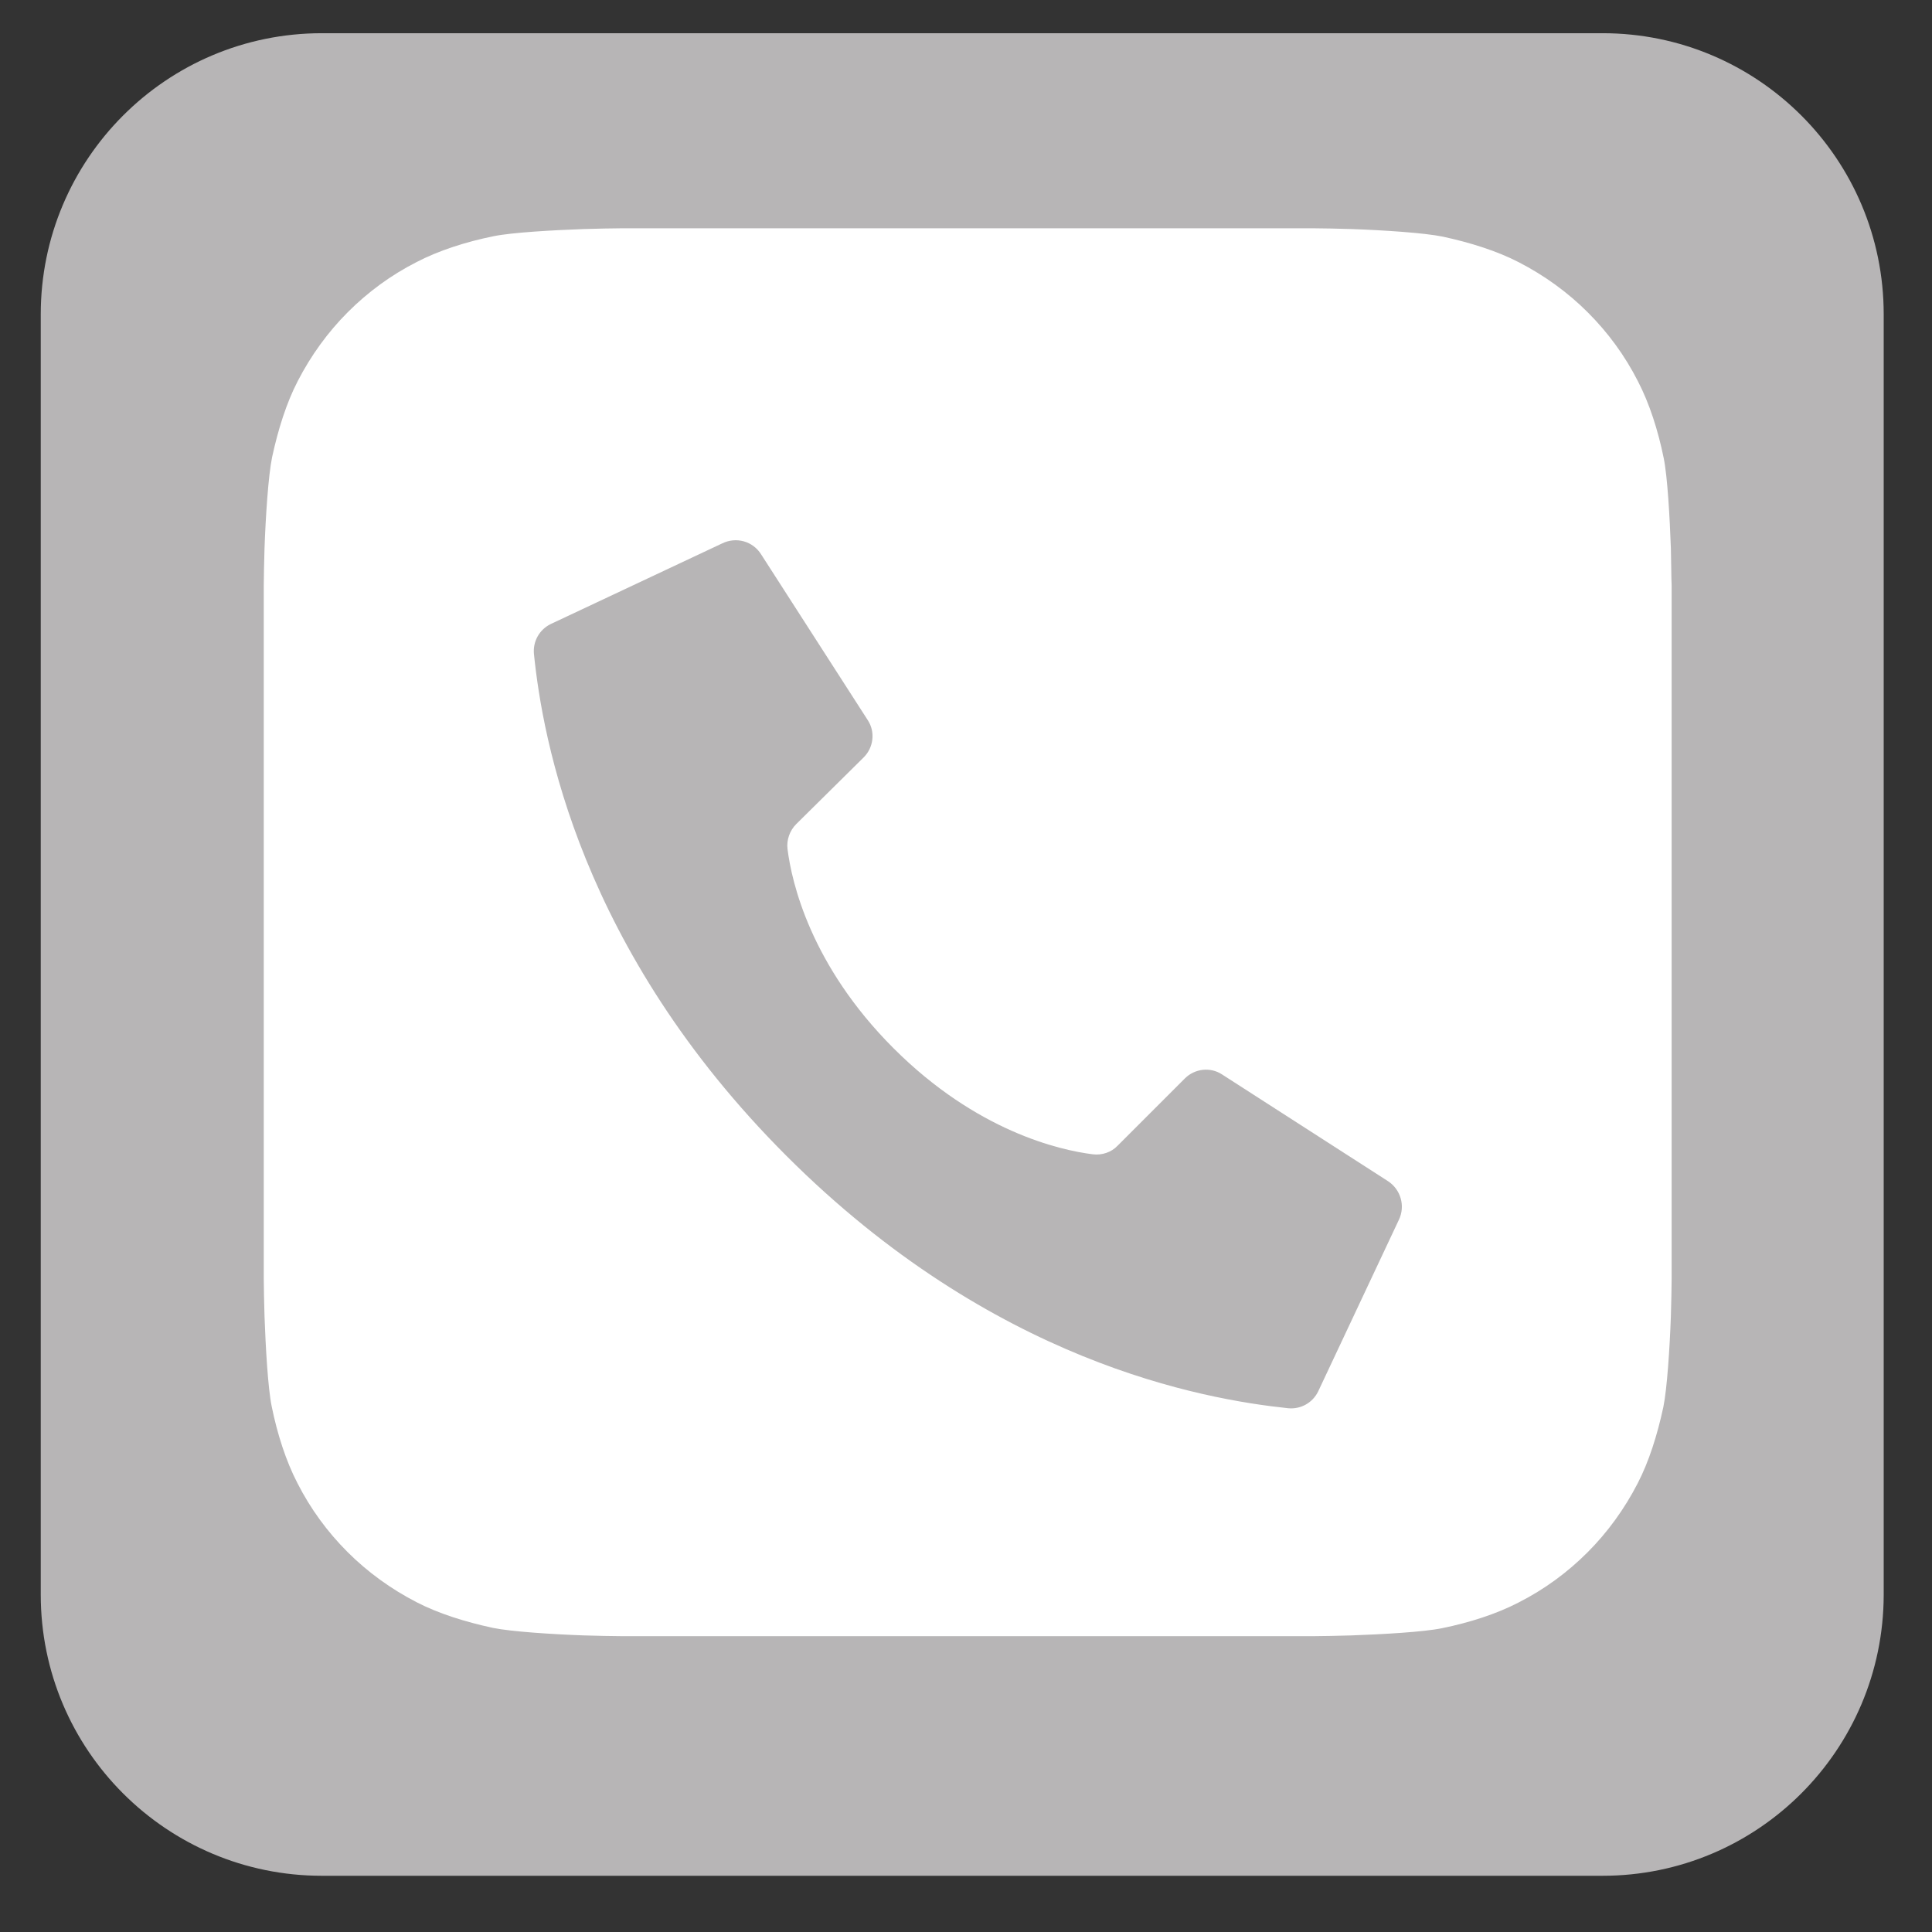
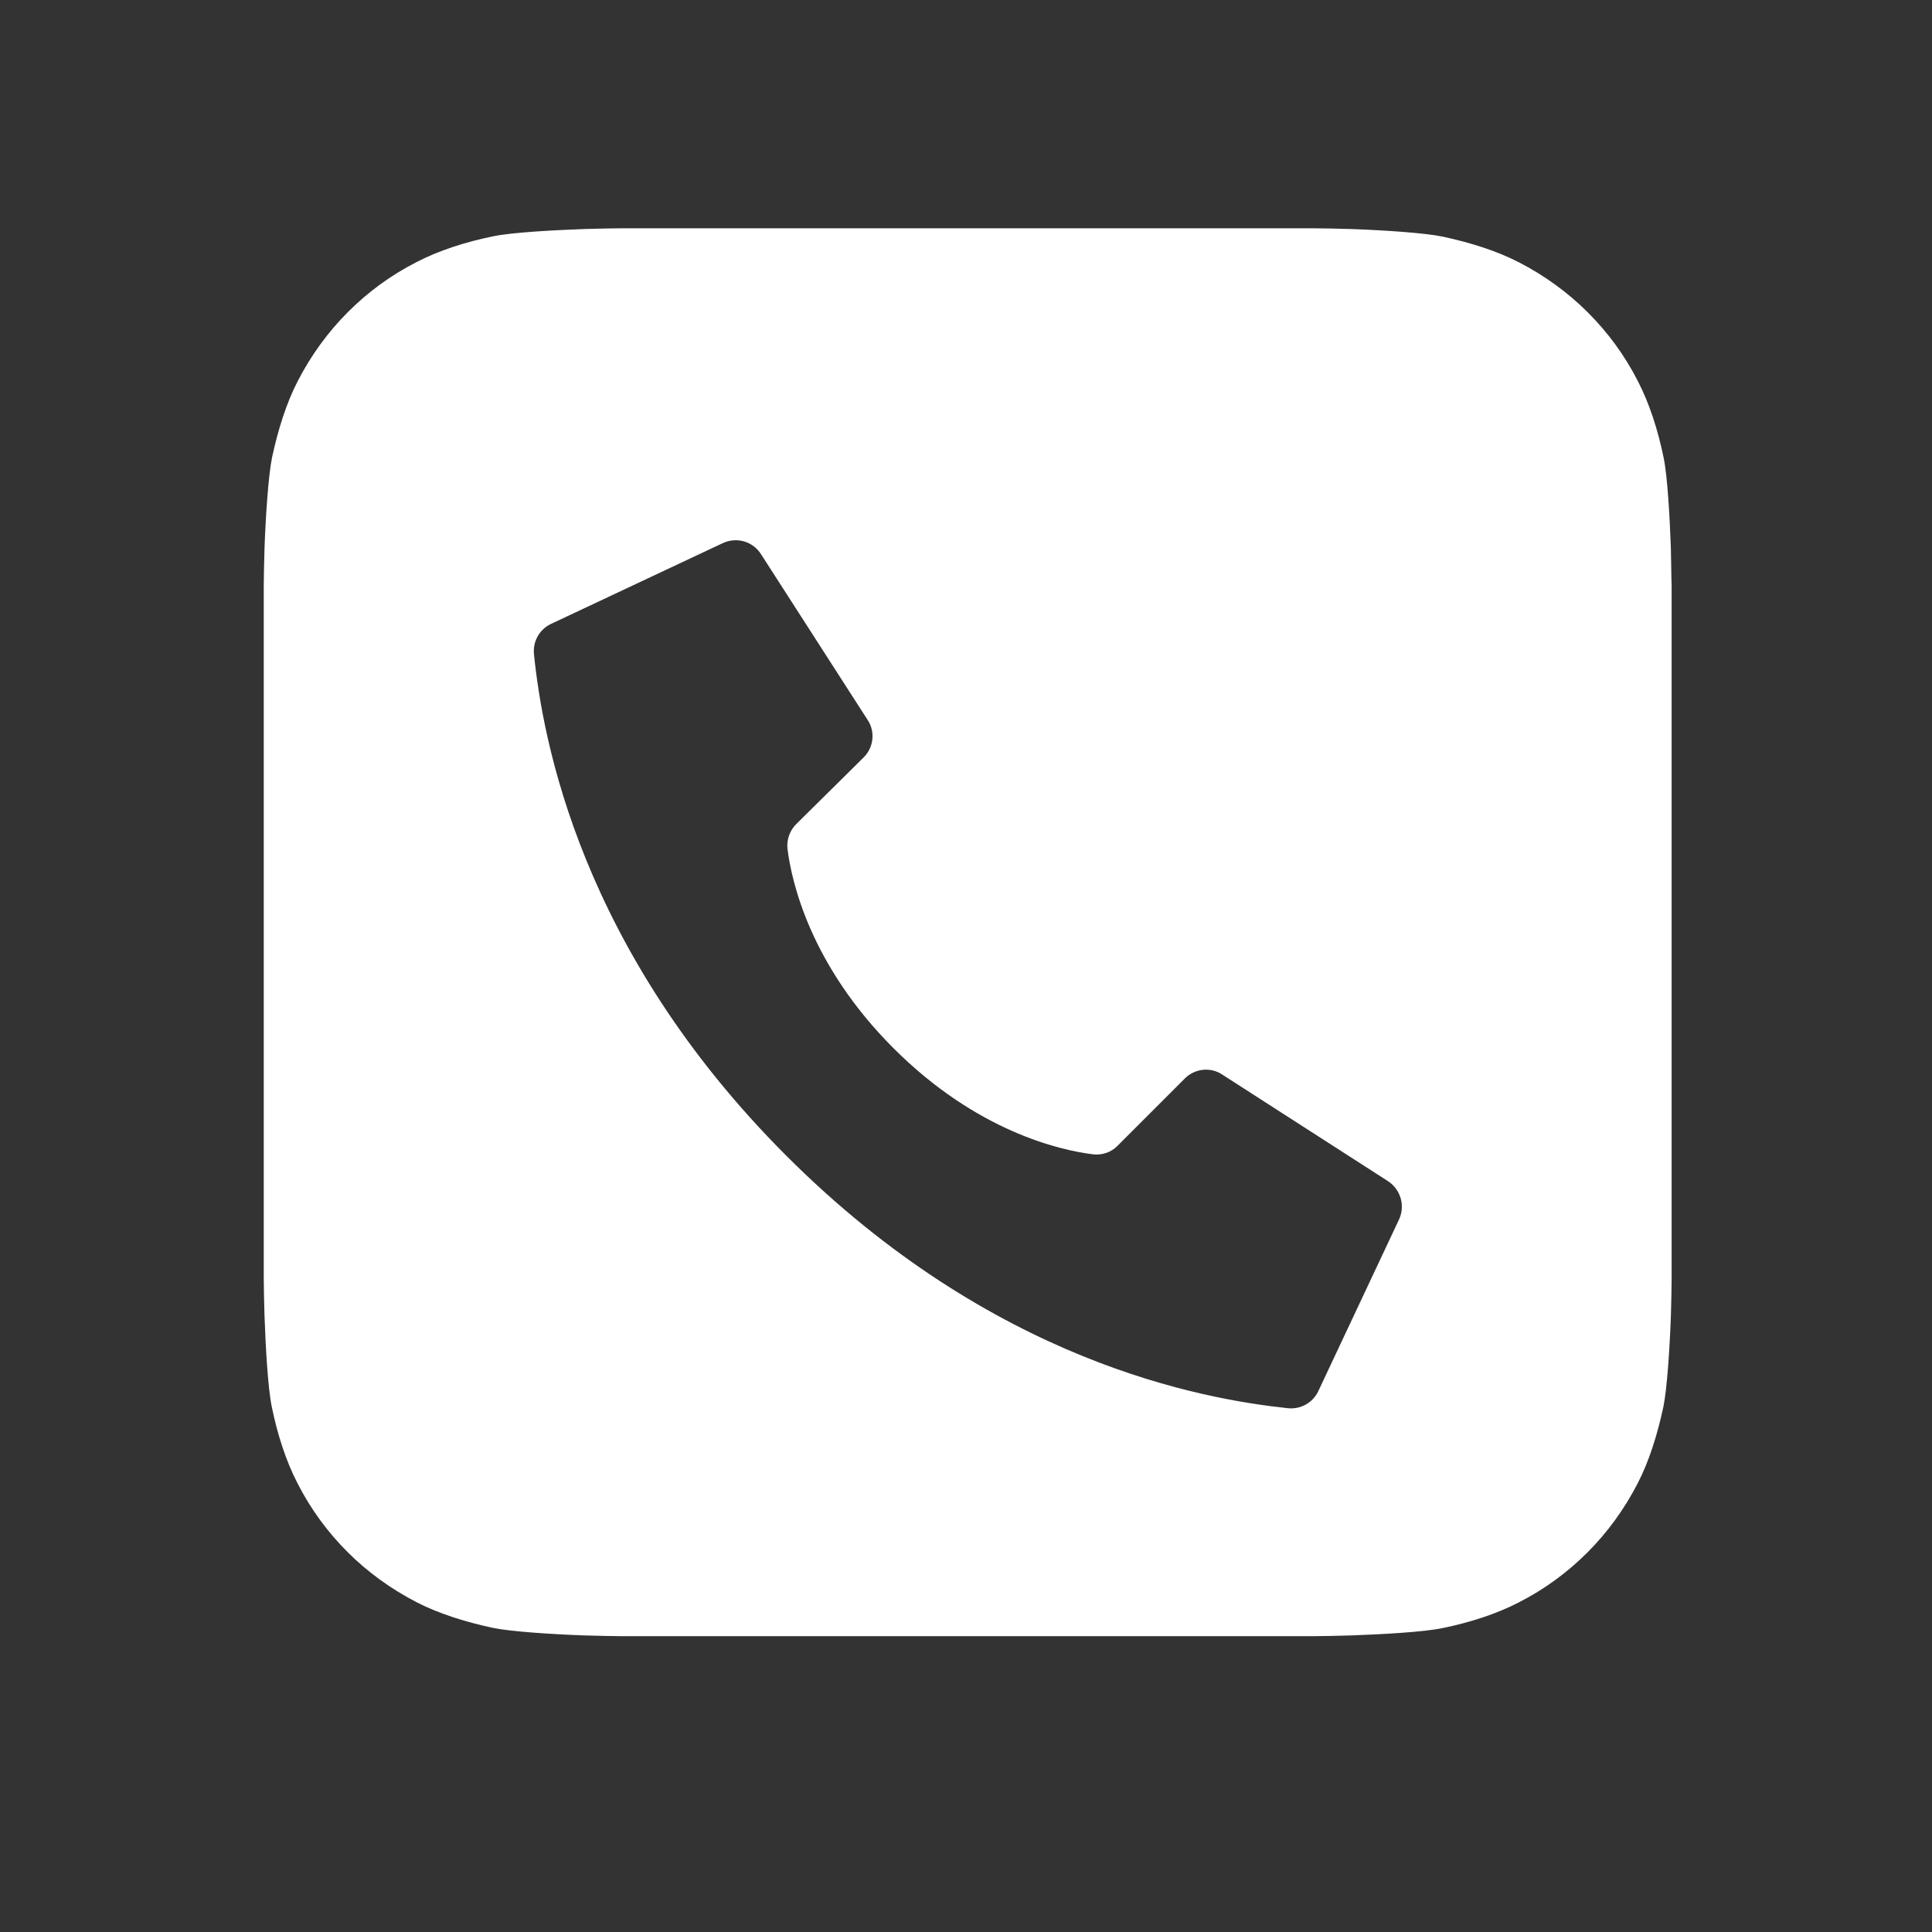
<svg xmlns="http://www.w3.org/2000/svg" version="1.1" id="Layer_1" x="0px" y="0px" viewBox="0 0 512 512" style="enable-background:new 0 0 512 512;" xml:space="preserve">
  <rect x="0" y="0" width="512" height="512" fill="#333333" stroke="none" />
  <style type="text/css">
	.st0{fill:#B7B5B6;}
	.st1{fill:#FFFFFF;}
</style>
-   <path class="st0" d="M424.7,497.1H85.3c-41.1,0-74.5-33.3-74.5-74.5V83.3c0-41.1,33.3-74.5,74.5-74.5h339.4  c41.1,0,74.5,33.3,74.5,74.5v339.4C499.1,463.8,465.8,497.1,424.7,497.1z" />
  <path class="st1" d="M442.8,145.3c-0.3-8.3-0.9-19-1.9-23.9c-1.5-7.4-3.8-14.5-6.8-20.3c-3.5-6.9-8-13-13.3-18.3  c-5.3-5.3-11.5-9.8-18.3-13.3c-5.8-3-12.8-5.2-20.2-6.8c-4.9-1-15.7-1.7-24.1-2c-3.4-0.1-7.8-0.2-9.9-0.2l-183.7,0  c-2,0-6.5,0.1-9.9,0.2c-8.3,0.3-19,0.9-23.9,1.9c-7.4,1.5-14.5,3.8-20.3,6.8c-6.9,3.5-13,8-18.3,13.3c-5.3,5.3-9.8,11.5-13.3,18.3  c-3,5.8-5.2,12.8-6.8,20.2c-1,4.9-1.7,15.7-2,24.1c-0.1,3.4-0.2,7.9-0.2,9.9l0,183.7c0,2,0.1,6.5,0.2,9.9c0.3,8.3,0.9,19,1.9,23.9  c1.5,7.4,3.8,14.5,6.8,20.3c3.5,6.9,8,13,13.3,18.3c5.3,5.3,11.5,9.8,18.3,13.3c5.8,3,12.8,5.2,20.2,6.8c4.9,1,15.7,1.7,24.1,2  c3.4,0.1,7.8,0.2,9.9,0.2l183.7,0c2,0,6.5-0.1,9.9-0.2c8.3-0.3,19-0.9,23.9-1.9c7.4-1.5,14.5-3.8,20.3-6.8c6.9-3.5,13-8,18.3-13.3  c5.3-5.3,9.8-11.5,13.3-18.3c3-5.8,5.2-12.8,6.8-20.2c1-4.9,1.7-15.7,2-24.1c0.1-3.4,0.2-7.9,0.2-9.9l0-183.7  C442.9,153.2,442.9,148.7,442.8,145.3z M370.7,323.3l-21.4,45.5c-1.5,3-4.6,4.7-7.9,4.4c-22.7-2.4-78.3-12.2-133-66.9  c-54.7-54.7-64.6-110.4-66.9-133c-0.3-3.3,1.4-6.4,4.4-7.9l45.5-21.4c3.7-1.8,8.1-0.6,10.3,2.9l28.3,44c2,3.1,1.5,7.2-1.1,9.8  L211,218.4c-1.7,1.7-2.6,4.2-2.3,6.6c1.1,8.8,6.1,30.8,28.1,52.8c22,22,44,27,52.8,28.1c2.4,0.3,4.9-0.5,6.6-2.3l17.8-17.8  c2.6-2.6,6.7-3.1,9.8-1.1l44,28.3C371.2,315.2,372.5,319.6,370.7,323.3z" />
</svg>